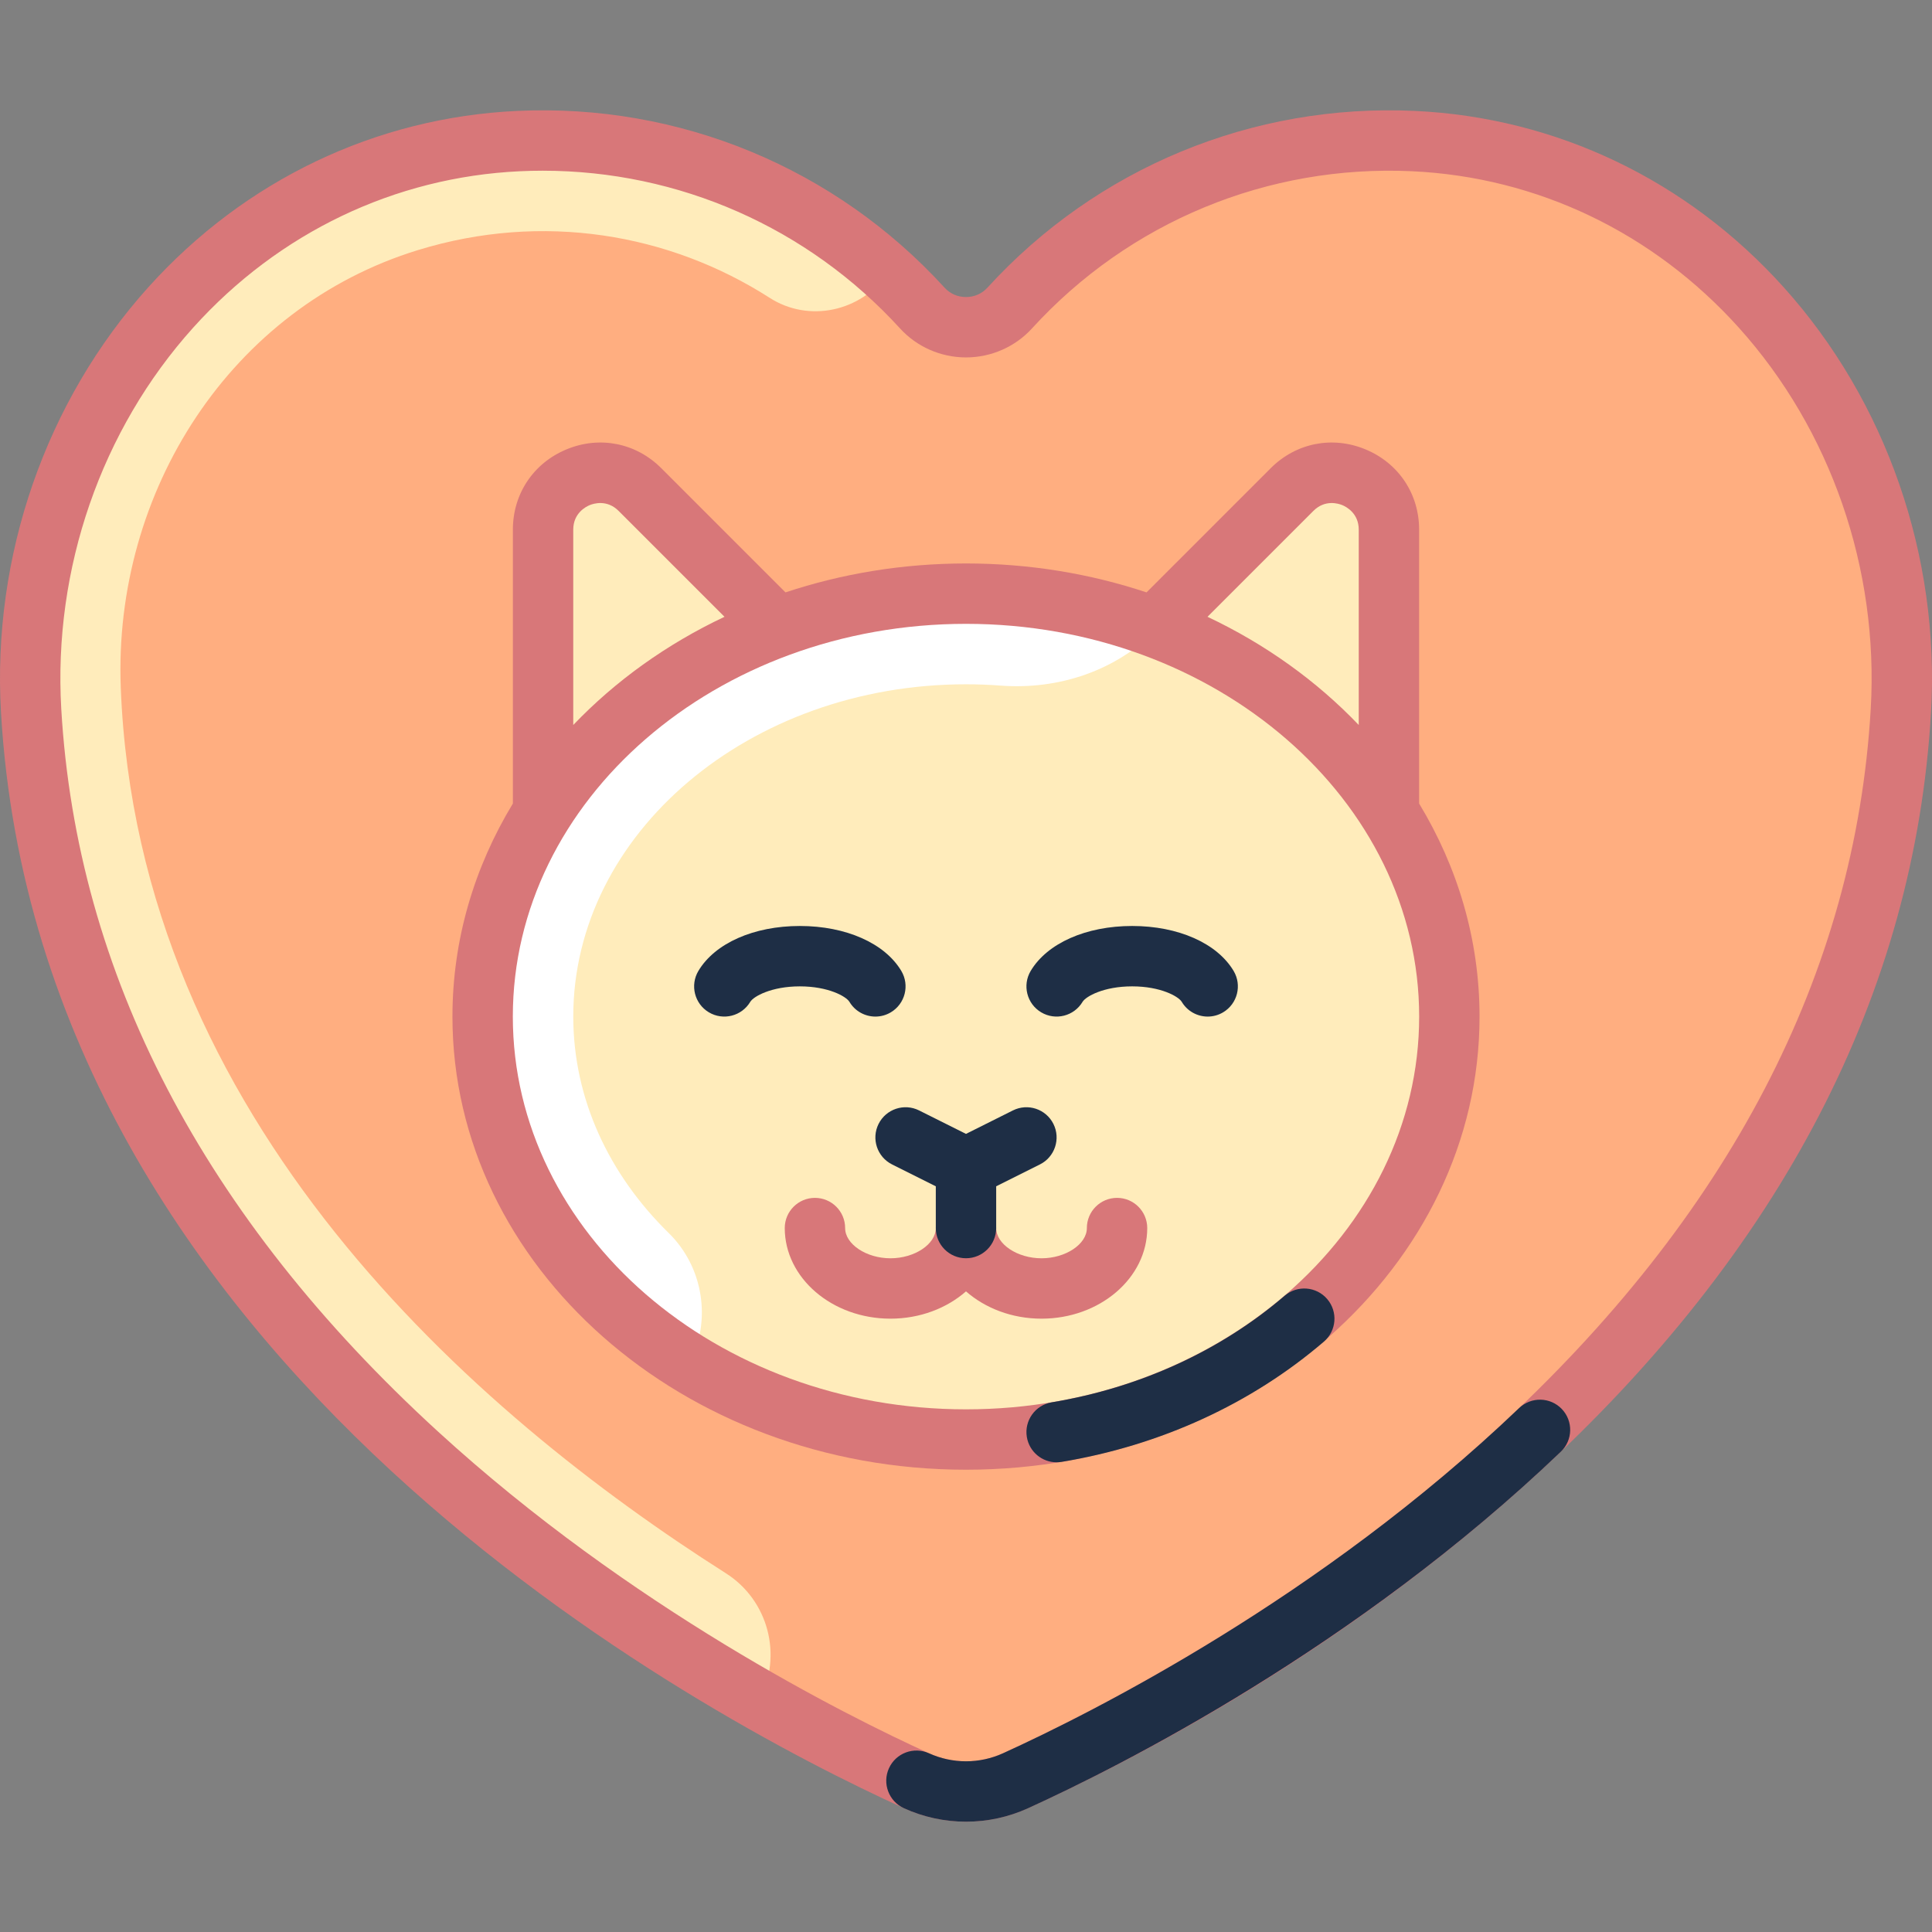
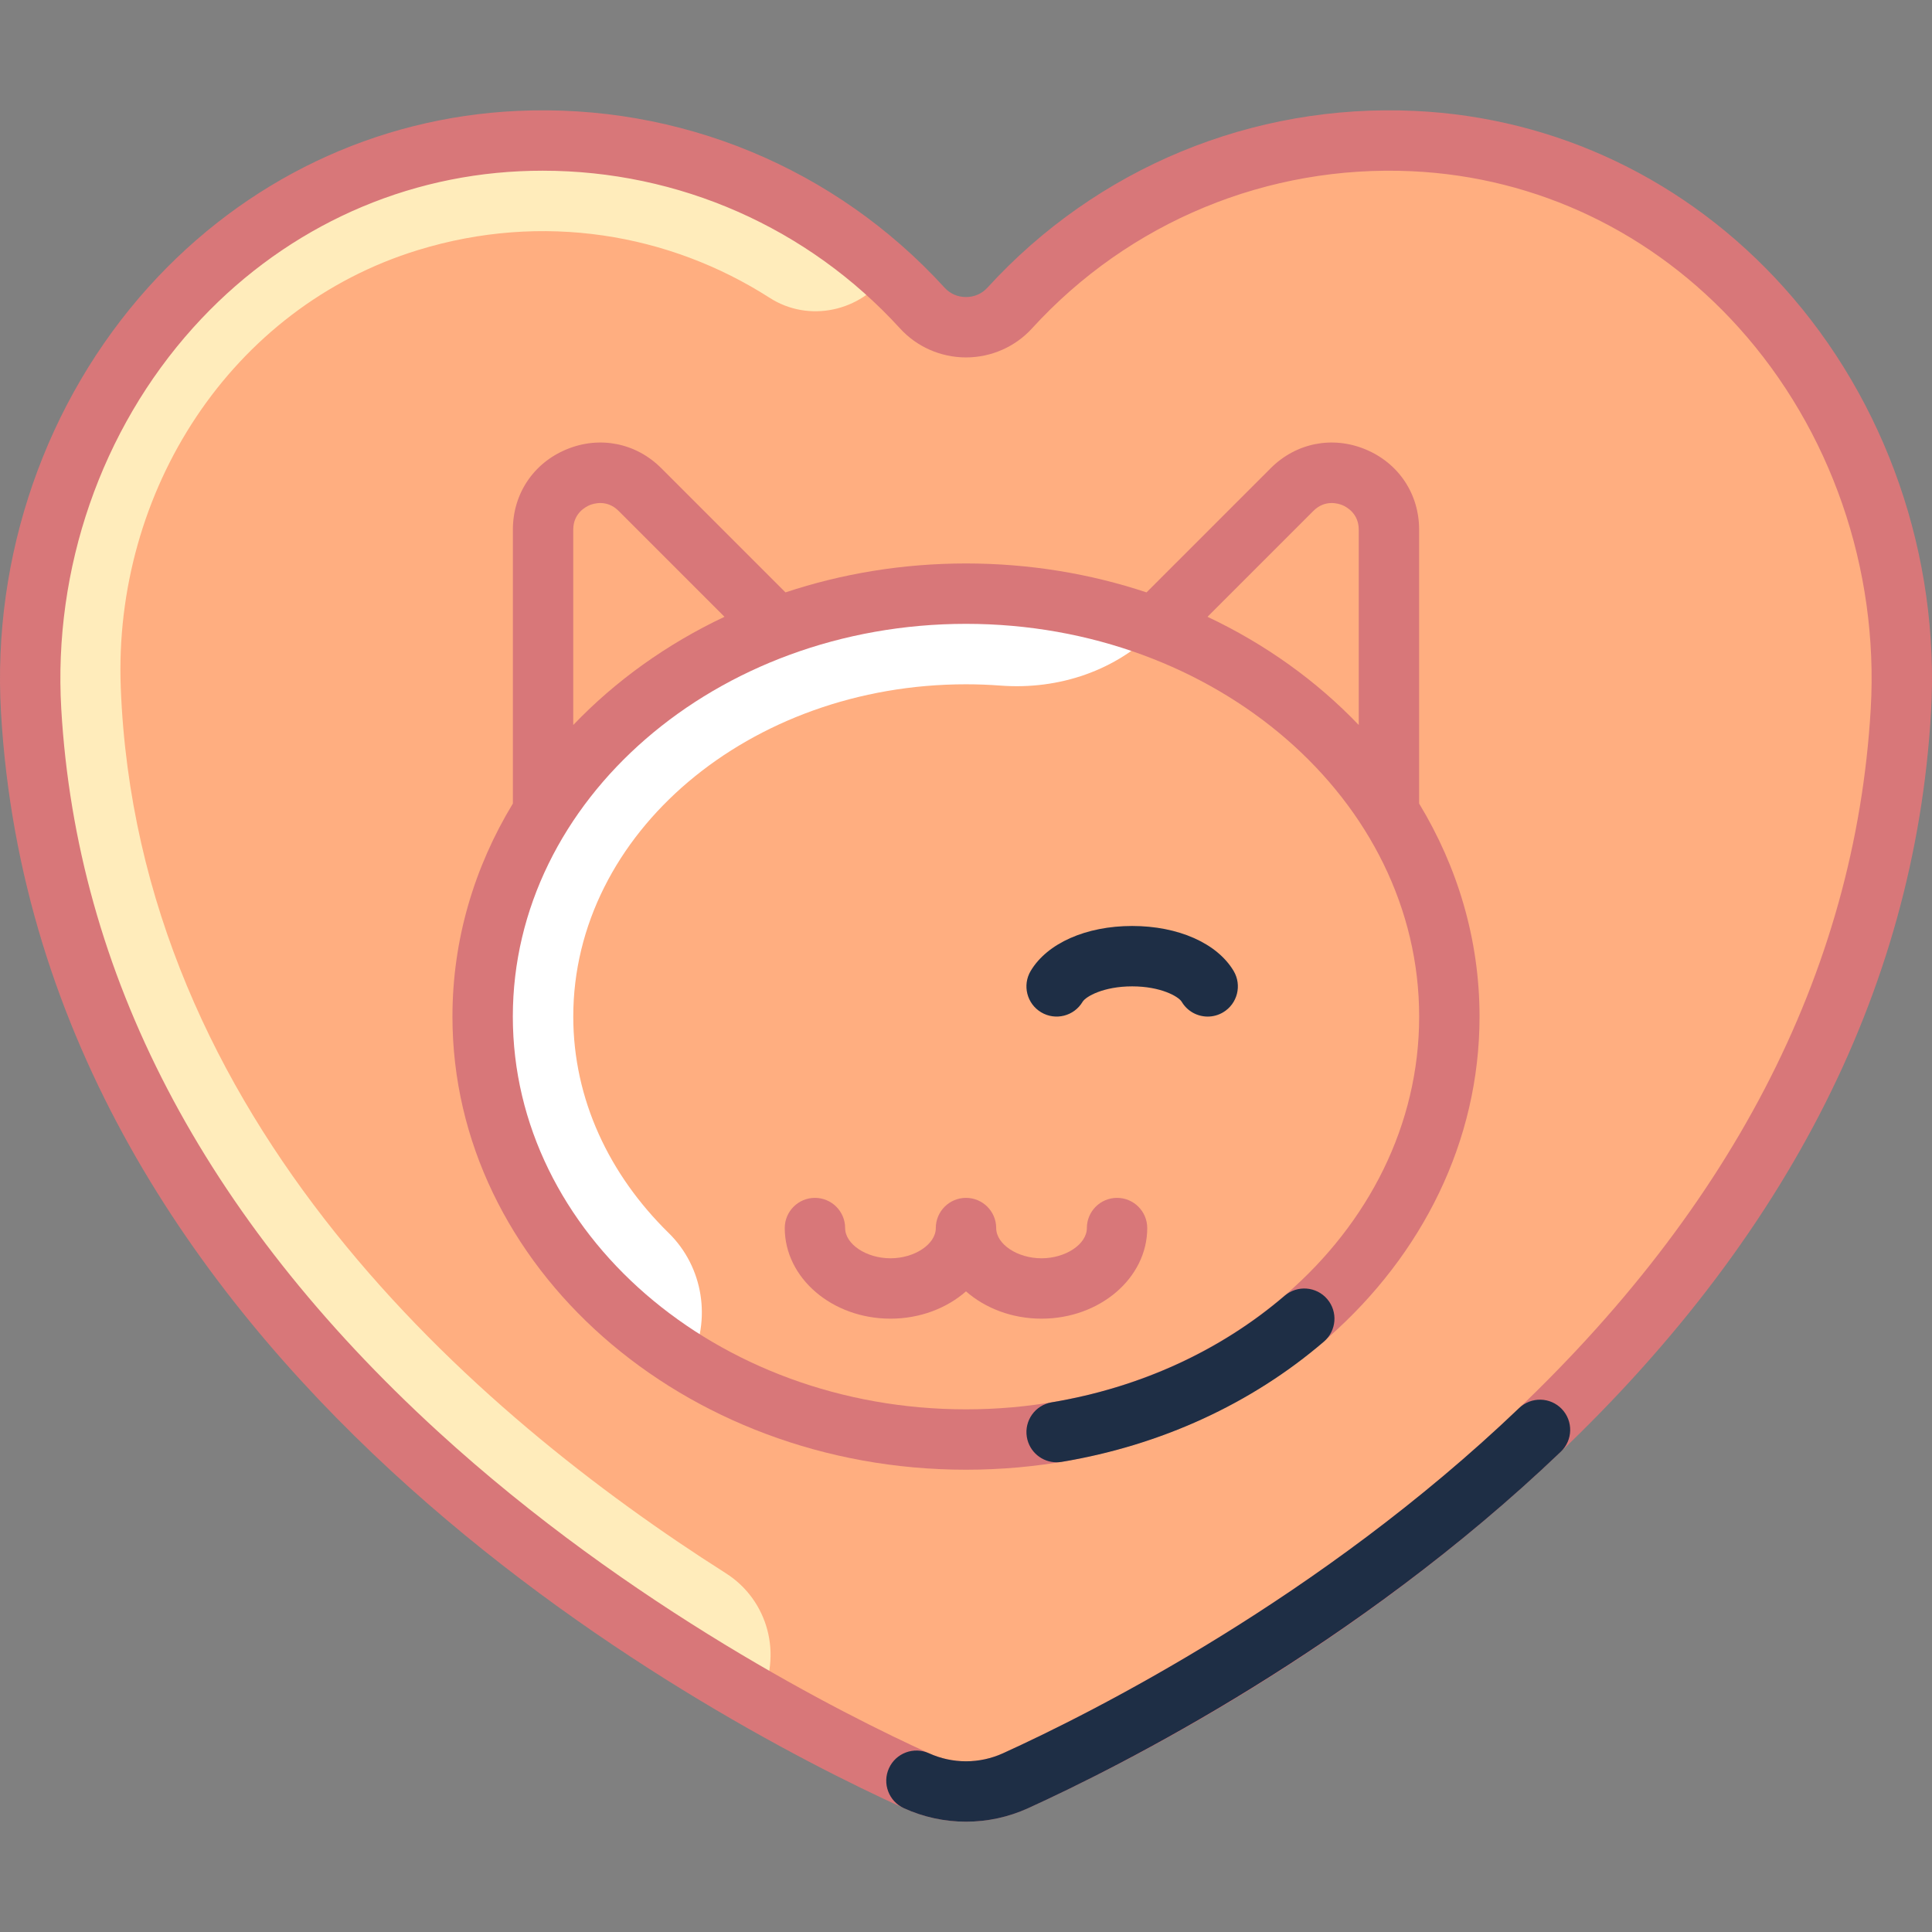
<svg xmlns="http://www.w3.org/2000/svg" id="Capa_1" height="512" viewBox="0 0 511.947 511.947" width="512">
  <rect x="0" y="0" width="511.947" height="511.947" fill="#808080" stroke="none" />
  <g>
    <g>
      <g>
        <path d="m269.103 471.865c49.804-22.663 224.745-114.062 234.595-283.558 4.503-77.489-51.598-147.3-129.134-150.923-42.427-1.983-80.792 15.499-107.02 44.253-6.169 6.763-16.975 6.763-23.144 0-26.228-28.754-64.593-46.236-107.02-44.253-77.533 3.623-133.635 73.434-129.132 150.923 9.85 169.496 184.792 260.895 234.595 283.558 8.335 3.793 17.926 3.793 26.26 0z" fill="#ffae80" />
      </g>
      <g>
        <path d="m110.799 66.254c32.994-10.119 66.523-4.409 93.18 12.683 10.361 6.643 24.16 3.63 31.204-6.463-25.88-23.467-60.802-37.13-98.954-35.031-75.594 4.158-131.813 72.945-128.104 148.562 6.749 137.594 122.199 224.064 193.115 264.468 6.188-11.833 2.368-26.432-8.904-33.591-66.656-42.332-155.93-120.093-160.336-234.708-1.996-51.936 29.109-100.681 78.799-115.92z" fill="#ffecbb" />
      </g>
      <g>
-         <path d="m368.045 215.401v-75.044c0-13.399-16.199-20.109-25.674-10.634l-36.837 36.599c-15.273-5.662-31.928-9.014-49.56-9.014-17.647 0-34.317 3.354-49.6 9.024l-36.798-36.61c-9.474-9.474-25.674-2.764-25.674 10.634v75.045c-10.116 16.026-16.01 34.374-16.01 53.977 0 61.895 57.344 112.072 128.082 112.072s128.082-50.176 128.082-112.072c-.001-19.603-5.895-37.951-16.011-53.977z" fill="#ffecbb" />
-       </g>
+         </g>
      <g>
        <path d="m182.771 361.27c5.799-11.52 3.623-25.533-5.591-34.558-15.725-15.403-25.273-35.423-25.273-57.332 0-48.554 46.686-88.056 104.066-88.056 3.075 0 6.117.117 9.122.344 15.524 1.173 30.841-3.972 41.669-15.158-15.578-5.897-32.737-9.201-50.79-9.201-70.738 0-128.082 50.176-128.082 112.072-.001 38.059 21.732 71.633 54.879 91.889z" fill="#fff" />
      </g>
    </g>
    <g>
      <path d="m376.045 212.926v-72.569c0-9.496-5.45-17.652-14.223-21.285-8.771-3.633-18.394-1.72-25.107 4.994l-32.907 32.907c-14.889-4.949-31.007-7.665-47.834-7.665-16.826 0-32.945 2.716-47.834 7.665l-32.907-32.907c-6.714-6.714-16.335-8.628-25.108-4.994s-14.223 11.79-14.223 21.285v72.568c-10.21 16.839-16.01 36.059-16.01 56.454 0 66.208 61.046 120.072 136.082 120.072s136.082-53.864 136.082-120.072c-.001-20.395-5.801-39.615-16.011-56.453zm-28.017-77.547c3.086-3.085 6.651-1.948 7.671-1.526 1.019.422 4.345 2.139 4.345 6.503v51.755c-11.135-11.657-24.73-21.425-40.078-28.671zm-196.126 4.978c0-4.364 3.326-6.081 4.346-6.503 1.019-.422 4.586-1.56 7.671 1.526l28.061 28.061c-15.347 7.247-28.943 17.014-40.078 28.671zm104.071 233.094c-66.213 0-120.082-46.686-120.082-104.072s53.869-104.072 120.082-104.072 120.082 46.686 120.082 104.072-53.868 104.072-120.082 104.072z" fill="#d87779" />
      <path d="m295.999 317.415c-4.418 0-8 3.582-8 8 0 4.267-5.613 8.01-12.013 8.01s-12.013-3.743-12.013-8.01c0-4.418-3.582-8-8-8s-8 3.582-8 8c0 4.267-5.613 8.01-12.013 8.01s-12.013-3.743-12.013-8.01c0-4.418-3.582-8-8-8s-8 3.582-8 8c0 13.239 12.566 24.01 28.013 24.01 7.834 0 14.924-2.774 20.013-7.233 5.089 4.458 12.178 7.233 20.013 7.233 15.446 0 28.013-10.771 28.013-24.01 0-4.418-3.582-8-8-8z" fill="#d87779" />
      <g>
-         <path d="m231.966 269.376c-2.725 0-5.38-1.392-6.878-3.902-.854-1.431-5.585-4.104-13.143-4.104s-12.289 2.673-13.143 4.104c-2.264 3.794-7.175 5.035-10.969 2.771s-5.035-7.175-2.771-10.969c4.382-7.344 14.683-11.906 26.883-11.906s22.501 4.562 26.883 11.906c2.264 3.794 1.023 8.705-2.771 10.969-1.285.766-2.697 1.131-4.091 1.131z" fill="#1e2e45" />
-       </g>
+         </g>
      <g>
        <path d="m320.022 269.376c-2.725 0-5.38-1.392-6.877-3.902-.854-1.431-5.586-4.105-13.144-4.105-7.557 0-12.289 2.673-13.143 4.105-2.264 3.793-7.175 5.034-10.969 2.77s-5.034-7.175-2.77-10.969c4.382-7.344 14.683-11.906 26.882-11.906 12.2 0 22.5 4.562 26.883 11.906 2.264 3.794 1.024 8.705-2.77 10.969-1.285.767-2.697 1.132-4.092 1.132z" fill="#1e2e45" />
      </g>
      <g>
        <path d="m255.973 482.714c-5.61 0-11.218-1.188-16.443-3.567-53.588-24.385-229.215-117.392-239.268-290.375-2.404-41.369 11.832-82.438 39.058-112.677 25.54-28.366 60.233-44.952 97.688-46.702 43.013-2.011 84.311 15.067 113.304 46.853 1.449 1.589 3.459 2.464 5.661 2.464s4.212-.875 5.661-2.464c28.993-31.786 70.29-48.865 113.304-46.853 37.455 1.75 72.148 18.336 97.688 46.702 27.226 30.239 41.463 71.308 39.059 112.677-4.327 74.455-39.62 142.511-104.899 202.278-50.925 46.625-106.045 75.209-134.369 88.098-5.225 2.376-10.835 3.565-16.444 3.566zm13.13-10.848h.01zm-125.283-426.633c-2.018 0-4.036.047-6.064.142-33.152 1.549-63.888 16.261-86.545 41.426-24.386 27.084-37.134 63.912-34.976 101.042 4.077 70.151 37.631 134.549 99.731 191.405 51.138 46.82 108.082 75.275 130.191 85.335 6.239 2.84 13.395 2.84 19.633 0 22.109-10.061 79.054-38.516 130.191-85.335 62.1-56.856 95.654-121.254 99.731-191.405 2.158-37.13-10.591-73.959-34.977-101.043-22.657-25.164-53.393-39.876-86.544-41.425-38.248-1.788-74.96 13.395-100.735 41.654-4.453 4.881-10.825 7.681-17.482 7.681s-13.03-2.8-17.482-7.681c-24.409-26.76-58.636-41.796-94.672-41.796z" fill="#d87779" />
      </g>
      <g>
        <path d="m255.973 482.713c-5.609 0-11.219-1.189-16.444-3.566-4.022-1.83-5.798-6.573-3.969-10.595 1.83-4.021 6.575-5.797 10.595-3.968 6.239 2.839 13.396 2.839 19.636 0 23.58-10.73 84.108-41.124 136.751-91.474 3.193-3.054 8.257-2.942 11.311.252 3.054 3.193 2.941 8.257-.251 11.311-54.414 52.044-116.861 83.406-141.184 94.475-5.226 2.376-10.835 3.565-16.445 3.565z" fill="#1e2e45" />
      </g>
      <g>
        <path d="m279.979 387.485c-3.842 0-7.232-2.776-7.882-6.691-.723-4.359 2.224-8.479 6.582-9.202 23.361-3.877 44.705-13.64 61.726-28.234 3.354-2.876 8.404-2.488 11.28.866s2.488 8.405-.866 11.281c-19.238 16.495-43.277 27.516-69.52 31.872-.444.073-.885.108-1.32.108z" fill="#1e2e45" />
      </g>
-       <path d="m279.139 297.822c-1.975-3.952-6.78-5.553-10.733-3.578l-12.433 6.216-12.433-6.216c-3.952-1.976-8.757-.374-10.733 3.578s-.374 8.757 3.578 10.733l11.588 5.794v11.066c0 4.418 3.582 8 8 8s8-3.582 8-8v-11.066l11.588-5.794c3.952-1.976 5.554-6.781 3.578-10.733z" fill="#1e2e45" />
    </g>
  </g>
</svg>